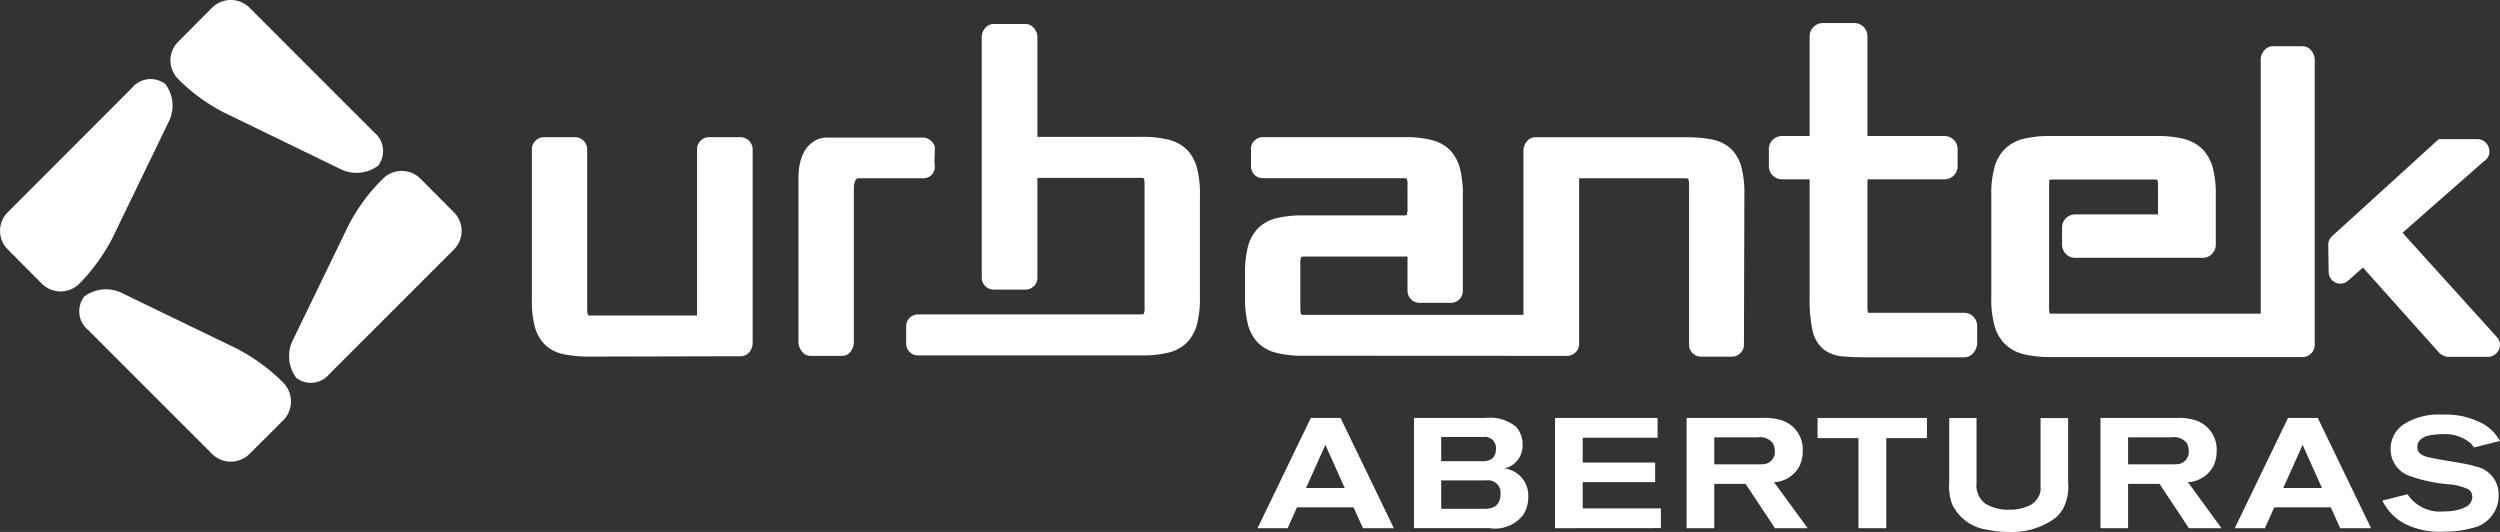
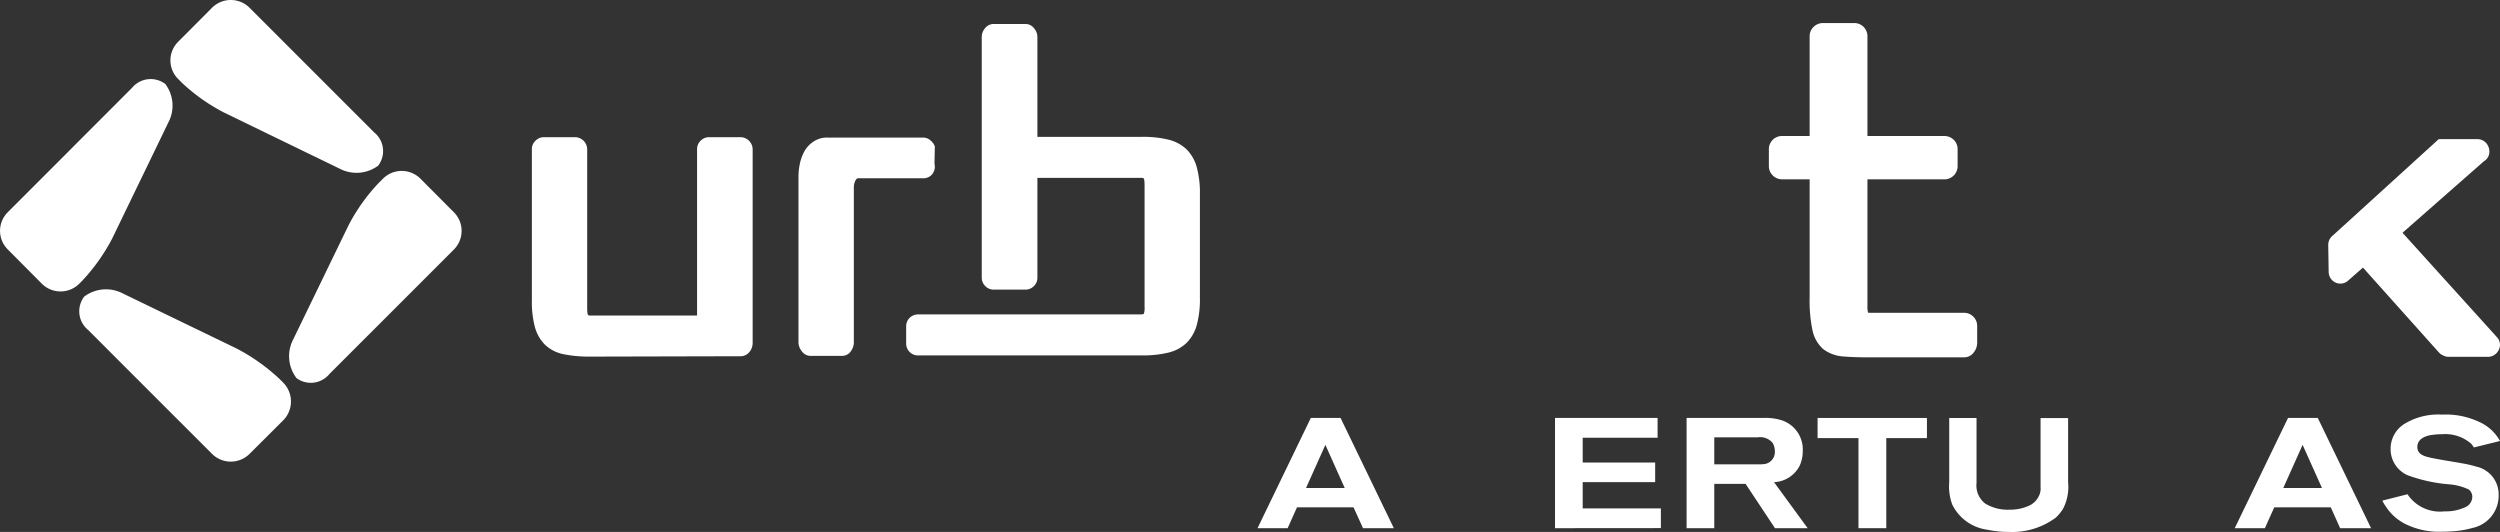
<svg xmlns="http://www.w3.org/2000/svg" width="168" height="35.747" viewBox="0 0 168 35.747">
  <rect x="0" y="0" width="168" height="35.747" fill="#333333" stroke="none" />
  <defs>
    <style>.a{fill:#fff;}</style>
  </defs>
  <g transform="translate(-139 -43.925)">
    <path class="a" d="M142.712,174.708a2.439,2.439,0,0,0-2.579.218,1.623,1.623,0,0,0,.26,2.241l8.334,8.334a1.787,1.787,0,0,0,2.51,0l2.28-2.272a1.8,1.8,0,0,0,0-2.508l-.26-.26a12.944,12.944,0,0,0-2.848-2.027Z" transform="translate(4.527 -111.07)" />
    <path class="a" d="M131.939,159.83a1.781,1.781,0,0,0,2.505,0l.181-.181a12.8,12.8,0,0,0,2.03-2.848l3.785-7.822a2.413,2.413,0,0,0-.211-2.576,1.628,1.628,0,0,0-2.241.267l-8.344,8.352a1.763,1.763,0,0,0,0,2.5Z" transform="translate(9.878 -96.835)" />
    <path class="a" d="M163.48,146.763a2.442,2.442,0,0,0,2.579-.206,1.617,1.617,0,0,0-.27-2.238l-8.379-8.379a1.783,1.783,0,0,0-2.51,0l-2.28,2.289a1.764,1.764,0,0,0,0,2.505l.226.228a12.477,12.477,0,0,0,2.848,2.022Z" transform="translate(-1.646 -91.499)" />
    <path class="a" d="M168.586,172.378a1.62,1.62,0,0,0,2.231-.275l8.359-8.359a1.77,1.77,0,0,0,0-2.5l-2.256-2.265a1.781,1.781,0,0,0-2.505,0l-.3.3a12.521,12.521,0,0,0-2.025,2.848l-3.716,7.665a2.428,2.428,0,0,0,.216,2.584" transform="translate(-9.673 -103.053)" />
    <path class="a" d="M204.7,168.663h0a8.552,8.552,0,0,1-1.741-.16,2.547,2.547,0,0,1-1.25-.633,2.682,2.682,0,0,1-.686-1.206,6.553,6.553,0,0,1-.2-1.785V154.717a.748.748,0,0,1,.24-.556.77.77,0,0,1,.554-.243h2.123a.826.826,0,0,1,.8.8v10.671c0,.372.044.473.059.485a.5.5,0,0,0,.231.029h7.094V154.717a.758.758,0,0,1,.235-.556.768.768,0,0,1,.554-.243h2.152a.826.826,0,0,1,.794.8v13.046a.945.945,0,0,1-.206.574.749.749,0,0,1-.588.3Z" transform="translate(-26.081 -100.774)" />
    <path class="a" d="M239.719,168.641h-2.147a.728.728,0,0,1-.588-.321.956.956,0,0,1-.216-.581V156.563a4.057,4.057,0,0,1,.1-.868,3.109,3.109,0,0,1,.309-.821,1.9,1.9,0,0,1,.6-.633,1.617,1.617,0,0,1,.932-.27h6.447a.74.74,0,0,1,.476.184.929.929,0,0,1,.274.353l.025.054-.025,1.162a.819.819,0,0,1-.122.672.759.759,0,0,1-.648.309h-4.349c-.044,0-.1,0-.181.135a1,1,0,0,0-.118.431v10.467a1,1,0,0,1-.186.569.7.7,0,0,1-.578.333" transform="translate(-44.11 -100.801)" />
    <path class="a" d="M267.146,160.928H252.075a.774.774,0,0,1-.559-.238.793.793,0,0,1-.23-.559v-1.162a.8.8,0,0,1,.23-.564.833.833,0,0,1,.559-.235h14.943a.487.487,0,0,0,.24-.036,1.307,1.307,0,0,0,.049-.481v-8.138c0-.385-.044-.478-.054-.484a.474.474,0,0,0-.235-.036h-6.913v6.712a.766.766,0,0,1-.23.556.788.788,0,0,1-.559.243h-2.157a.778.778,0,0,1-.559-.24.792.792,0,0,1-.235-.559V139.525a.92.92,0,0,1,.21-.571.751.751,0,0,1,.583-.3h2.157a.734.734,0,0,1,.574.3.9.9,0,0,1,.216.571v6.714h7.04a7.141,7.141,0,0,1,1.755.186,2.675,2.675,0,0,1,1.245.669,2.743,2.743,0,0,1,.681,1.23,6.623,6.623,0,0,1,.2,1.794v6.928a6.69,6.69,0,0,1-.2,1.8,2.778,2.778,0,0,1-.681,1.225,2.677,2.677,0,0,1-1.245.669,7.168,7.168,0,0,1-1.755.186" transform="translate(-51.392 -93.118)" />
-     <path class="a" d="M318.627,168.616a.791.791,0,0,0,.559-.242.765.765,0,0,0,.235-.559V156.681h7.095a.543.543,0,0,1,.23.034,1.047,1.047,0,0,1,.064.486v10.666a.781.781,0,0,0,.23.559.79.79,0,0,0,.564.243h2.1a.779.779,0,0,0,.559-.243.766.766,0,0,0,.235-.559l.029-10.163a6.526,6.526,0,0,0-.206-1.787,2.621,2.621,0,0,0-.681-1.2,2.549,2.549,0,0,0-1.25-.633,8.551,8.551,0,0,0-1.741-.159H316.479a.732.732,0,0,0-.588.3.941.941,0,0,0-.211.571v11.063l-.034,0H300.977a.446.446,0,0,1-.225-.034c-.015-.007-.064-.106-.064-.486v-2.878a1.165,1.165,0,0,1,.054-.481.443.443,0,0,1,.235-.039h6.913v2.319a.809.809,0,0,0,.8.792h2.123a.8.8,0,0,0,.795-.792V157.8a6.71,6.71,0,0,0-.2-1.8,2.787,2.787,0,0,0-.681-1.228,2.7,2.7,0,0,0-1.245-.669,7.208,7.208,0,0,0-1.755-.186h-9.556a.779.779,0,0,0-.544.216.7.7,0,0,0-.255.556v1.162a.82.82,0,0,0,.215.576.783.783,0,0,0,.584.248H307.6a.474.474,0,0,1,.235.036.981.981,0,0,1,.054.429v1.52a1.267,1.267,0,0,1-.049.478.438.438,0,0,1-.24.041H300.85a7.241,7.241,0,0,0-1.75.181,2.6,2.6,0,0,0-1.245.674,2.806,2.806,0,0,0-.686,1.226,7.089,7.089,0,0,0-.2,1.794v1.667a7.115,7.115,0,0,0,.2,1.8,2.85,2.85,0,0,0,.681,1.226,2.672,2.672,0,0,0,1.25.669,6.937,6.937,0,0,0,1.75.191Z" transform="translate(-74.305 -100.777)" />
    <path class="a" d="M380.7,161h-6.407c-.662,0-1.241-.022-1.721-.061a2.5,2.5,0,0,1-1.319-.483,2.306,2.306,0,0,1-.74-1.3,9.743,9.743,0,0,1-.186-2.2v-7.921h-1.858a.887.887,0,0,1-.882-.873V147a.883.883,0,0,1,.882-.875h1.858v-6.712a.856.856,0,0,1,.26-.613.885.885,0,0,1,.623-.265h2.123a.888.888,0,0,1,.623.26.911.911,0,0,1,.255.618v6.712h5.182a.9.9,0,0,1,.618.257.877.877,0,0,1,.26.618v1.166a.888.888,0,0,1-.878.873h-5.182v8.531a1.37,1.37,0,0,0,.044.427,1.3,1.3,0,0,0,.167.01h6.28a.842.842,0,0,1,.618.254.866.866,0,0,1,.265.621v1.164a1.045,1.045,0,0,1-.231.625.8.8,0,0,1-.652.328" transform="translate(-109.719 -93.061)" />
-     <path class="a" d="M401.551,162.545a7.6,7.6,0,0,1-1.775-.186,2.723,2.723,0,0,1-1.285-.7,2.752,2.752,0,0,1-.7-1.263,6.394,6.394,0,0,1-.206-1.821v-6.925a6.411,6.411,0,0,1,.206-1.819,2.772,2.772,0,0,1,.7-1.265,2.738,2.738,0,0,1,1.285-.691,7.424,7.424,0,0,1,1.775-.184h7.158a7.251,7.251,0,0,1,1.77.184,2.76,2.76,0,0,1,1.285.691,2.924,2.924,0,0,1,.706,1.263,6.914,6.914,0,0,1,.2,1.821V155a.852.852,0,0,1-.26.615.837.837,0,0,1-.618.262h-8.575a.836.836,0,0,1-.618-.262.872.872,0,0,1-.26-.615v-1.169a.883.883,0,0,1,.877-.873h5.57v-1.9a2.073,2.073,0,0,0-.039-.429,1.217,1.217,0,0,0-.162-.012h-6.908a.487.487,0,0,0-.181.024,3.17,3.17,0,0,0-.029.417v8.136a1.614,1.614,0,0,0,.039.426c.019,0,.073.012.171.012h14.012V142.547a.886.886,0,0,1,.216-.579.727.727,0,0,1,.6-.307h2a.727.727,0,0,1,.594.307.94.94,0,0,1,.22.579v19.184a.8.8,0,0,1-.245.571.771.771,0,0,1-.569.243Z" transform="translate(-124.769 -94.627)" />
    <path class="a" d="M454.293,167.438l-6.305-6.971,5.457-4.795a.776.776,0,0,0,.338-.4.845.845,0,0,0,.014-.481.868.868,0,0,0-.25-.417.8.8,0,0,0-.544-.2h-2.579l-7.1,6.459a.814.814,0,0,0-.328.657l.029,1.756a.808.808,0,0,0,.417.745.775.775,0,0,0,.887-.105l1-.88,5.123,5.724a.71.71,0,0,0,.255.174.772.772,0,0,0,.343.1h2.638a.805.805,0,0,0,.77-.473.744.744,0,0,0-.166-.887" transform="translate(-147.539 -100.9)" />
    <path class="a" d="M305.742,199.178l-.637-1.4h-3.8l-.628,1.4h-2.023l3.58-7.407h2l3.58,7.407Zm-2.529-5.6-1.3,2.9h2.6Z" transform="translate(-75.148 -119.759)" />
-     <path class="a" d="M327.088,198.276a2.371,2.371,0,0,1-2.259.9h-5.082v-7.407h4.8a2.747,2.747,0,0,1,2.072.608,1.732,1.732,0,0,1,.425,1.166,1.557,1.557,0,0,1-1.224,1.62,1.826,1.826,0,0,1,1.607,1.864,2.207,2.207,0,0,1-.335,1.248m-2.716-5.224h-2.8v1.627h2.651c.155,0,1.028.094,1.028-.819a.747.747,0,0,0-.881-.808m.212,2.916h-3.01v1.909h2.855c.294,0,1.134.02,1.134-1.007a.84.84,0,0,0-.979-.9" transform="translate(-85.728 -119.759)" />
    <path class="a" d="M338.762,199.178v-7.407h6.893V193.1h-5.033v1.668h4.87v1.317h-4.87v1.762h5.253v1.325Z" transform="translate(-95.265 -119.759)" />
    <path class="a" d="M362.439,199.178l-1.974-2.977H358.36v2.977H356.5v-7.407h5.106a3.724,3.724,0,0,1,1.232.139,2.058,2.058,0,0,1,1.468,2.076,2.346,2.346,0,0,1-.2.979,2.037,2.037,0,0,1-1.73,1.122l2.26,3.091Zm-.155-5.726a1.086,1.086,0,0,0-1.011-.379H358.36v1.814h2.969a2.429,2.429,0,0,0,.457-.028.815.815,0,0,0,.645-.852,1.089,1.089,0,0,0-.147-.555" transform="translate(-104.161 -119.759)" />
    <path class="a" d="M378.775,193.125v6.053h-1.868v-6.053h-2.749v-1.354h7.349v1.354Z" transform="translate(-113.017 -119.759)" />
    <path class="a" d="M399.5,197.954a2.942,2.942,0,0,1-.441.522,4.918,4.918,0,0,1-3.132.958,6.9,6.9,0,0,1-1.452-.147,3.075,3.075,0,0,1-2.374-1.7,3.537,3.537,0,0,1-.2-1.509v-4.3h1.835v4.36a1.53,1.53,0,0,0,.6,1.4,2.907,2.907,0,0,0,1.607.4,3.051,3.051,0,0,0,1.378-.293,1.345,1.345,0,0,0,.587-.588,1.145,1.145,0,0,0,.131-.648v-4.625h1.851v4.311a3.2,3.2,0,0,1-.383,1.864" transform="translate(-121.913 -119.763)" />
-     <path class="a" d="M418.241,199.178l-1.974-2.977h-2.113v2.977H412.3v-7.407h5.107a3.635,3.635,0,0,1,1.223.139,2.064,2.064,0,0,1,1.477,2.076,2.341,2.341,0,0,1-.2.979,2.045,2.045,0,0,1-1.729,1.122l2.251,3.091Zm-.147-5.726a1.109,1.109,0,0,0-1.02-.379h-2.92v1.814h2.969a2.483,2.483,0,0,0,.465-.028.822.822,0,0,0,.644-.852,1.147,1.147,0,0,0-.138-.555" transform="translate(-132.147 -119.759)" />
    <path class="a" d="M437.482,199.178l-.628-1.4h-3.8l-.628,1.4H430.4l3.58-7.407h2l3.581,7.407Zm-2.521-5.6-1.3,2.9h2.6Z" transform="translate(-141.225 -119.759)" />
    <path class="a" d="M456.451,193.523a2.311,2.311,0,0,0-.171-.24,2.647,2.647,0,0,0-1.974-.649,4.165,4.165,0,0,0-.62.041c-.065.008-1.036.086-1.036.819,0,.375.261.535.587.641.522.155,1.851.346,2.382.448a8.168,8.168,0,0,1,1.011.232,1.906,1.906,0,0,1,1.484,1.9,2.211,2.211,0,0,1-1.754,2.215,6.349,6.349,0,0,1-1.224.22c-.269.02-.522.033-.791.033a5.124,5.124,0,0,1-2.578-.555,4.029,4.029,0,0,1-.514-.338,3.493,3.493,0,0,1-.774-.881,1.909,1.909,0,0,1-.179-.314l1.688-.428a2.621,2.621,0,0,0,2.488,1.15,3.116,3.116,0,0,0,1.509-.334.79.79,0,0,0,.359-.641.628.628,0,0,0-.237-.493,3.75,3.75,0,0,0-1.395-.354,10.516,10.516,0,0,1-2.7-.6,1.905,1.905,0,0,1-1.158-1.762,1.966,1.966,0,0,1,.905-1.68,4.363,4.363,0,0,1,2.553-.637,5.245,5.245,0,0,1,2.456.473,2.973,2.973,0,0,1,1.436,1.3Z" transform="translate(-151.205 -119.529)" />
  </g>
</svg>